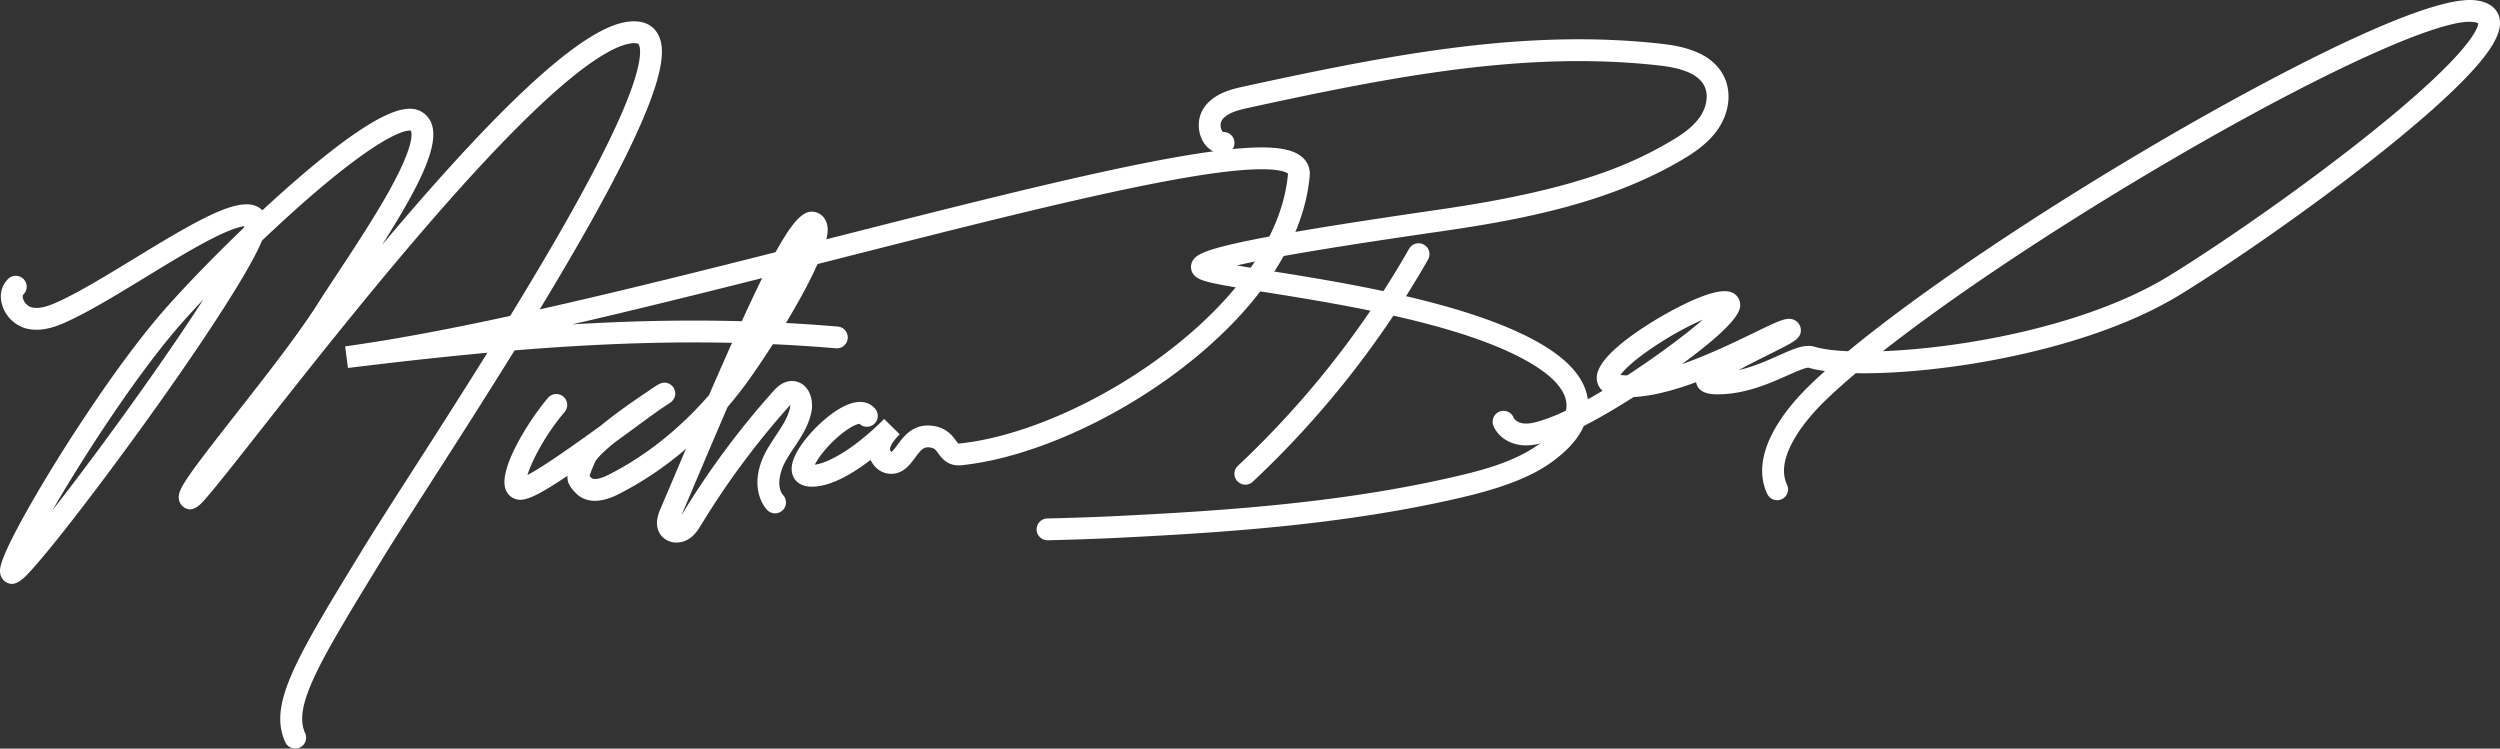
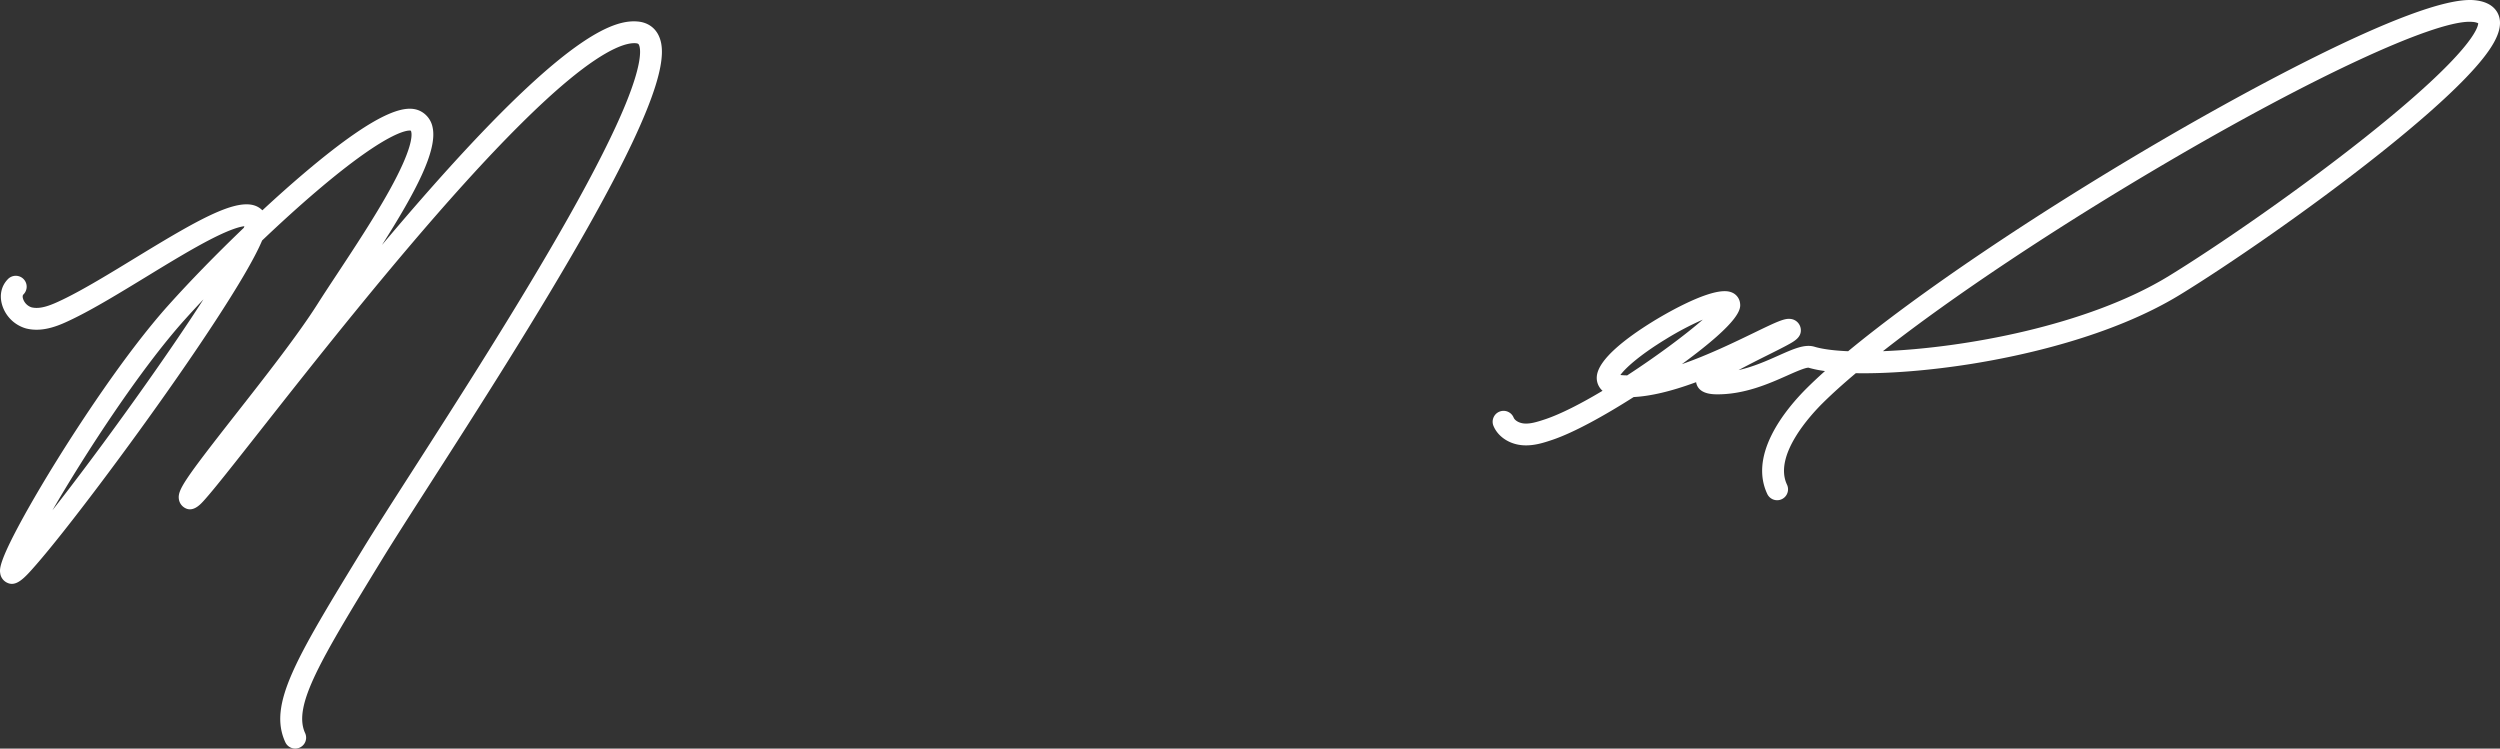
<svg xmlns="http://www.w3.org/2000/svg" width="1692.333" height="506.738" viewBox="0 0 1692.333 506.738">
  <rect x="0" y="0" width="1692.333" height="506.738" fill="#333333" stroke="none" />
  <g id="MIKE_BEAL_SIG" data-name="MIKE BEAL SIG" transform="translate(0 -0.004)">
    <path id="Path_26344" data-name="Path 26344" d="M199.852,506.742a7.383,7.383,0,0,1-6.711-4.3c-11.789-25.626,7.111-56.55,52.772-131.262,7.6-12.439,19.266-30.617,32.769-51.664C309.707,271.16,352.2,204.932,384.809,147.129c17.708-31.387,30.741-57.221,38.737-76.786,12.055-29.5,9.917-38.052,8.975-39.972-.241-.49-.468-.953-2.107-1.1-5.263-.456-18.219,2.212-45.992,25.308-19.084,15.87-42.651,39.277-70.045,69.571C264.262,179.573,211.1,247.108,175.92,291.8c-11.907,15.125-22.19,28.188-29.416,37.036-3.864,4.732-6.744,8.125-8.8,10.37-2.314,2.524-7.733,8.435-13.569,3.938a8.053,8.053,0,0,1-3.072-5.431c-.774-6.184,3.917-13.161,38.617-57.417,19.681-25.1,41.988-53.554,55.135-74.289,3.787-5.973,8.428-13.006,13.34-20.453,11.9-18.035,25.387-38.478,35.662-57.042C278.864,101.32,279.028,92.029,278.4,89.3c-.163-.711-.335-.814-.409-.858h0c-.036,0-11.629-3.49-64.471,41.664-11.423,9.76-23.775,20.977-36.083,32.7-2.5,5.933-6.531,13.667-12.582,23.974-10.217,17.406-25.644,41.03-44.613,68.319C86.7,303.343,44.627,359.218,24.45,382.3c-7.988,9.136-13.758,15.741-20.387,11.756a8.275,8.275,0,0,1-3.916-6c-.365-2.422-.977-6.477,10.929-29.172C17.994,345.7,27.861,328.692,38.86,311c12.531-20.153,44.923-70.65,75-104.224,14.821-16.542,32.894-35.046,51.2-52.576.137-.379.258-.733.364-1.065-2.9.31-9.149,1.919-21.747,8.316-13.138,6.671-29.259,16.509-44.851,26.024-17.376,10.6-35.344,21.57-49.783,28.531-7.762,3.742-19.494,9.4-31.476,6.317A23.661,23.661,0,0,1,1.31,205.974C-.462,199.52,1.031,193.3,5.41,188.9a7.382,7.382,0,1,1,10.463,10.416c-.209.21-.843.847-.322,2.745a8.975,8.975,0,0,0,5.7,5.962c6.243,1.6,13.681-1.6,21.391-5.317,13.781-6.644,31.433-17.416,48.5-27.834,46.92-28.635,74.565-44.543,86.46-32.488,9.627-8.928,19.127-17.4,28.062-24.983C260.4,70.939,277.1,70.734,285.535,75.746a15.613,15.613,0,0,1,7.258,10.244c3.6,15.663-11.415,43.934-34.22,79.855,14.846-17.643,29.978-35.139,44.857-51.594C386.746,22.117,416.545,13.237,431.71,14.567c6.4.562,11.4,3.864,14.068,9.3,5.53,11.266,5.06,36.282-48.106,130.518-32.818,58.168-75.439,124.6-106.559,173.106-13.457,20.975-25.079,39.089-32.6,51.392C217,446.8,198.055,477.8,206.554,496.273a7.387,7.387,0,0,1-6.7,10.469ZM137.737,202.631c-4.506,4.781-8.823,9.471-12.88,14C94.9,250.069,58.06,306.5,35.5,345.408c15.008-19.143,34.41-44.955,55.944-75.093C111.54,242.194,126.606,219.956,137.737,202.631Z" fill="#fff" />
-     <path id="Path_26345" data-name="Path 26345" d="M457.974,367.278a13.186,13.186,0,0,1-10.109-4.445c-5.777-6.727-2.026-15.485-.793-18.363,3.5-8.167,7.381-17.315,11.524-27.078q2.96-6.977,5.781-13.6A227.782,227.782,0,0,1,418.4,334.685c-16.229,8.159-24.851,2.992-28.547-.813l-.551-.566c-3.968-4.053-5.413-7.316-5.152-11.227-19.007,12.8-27.616,16.746-32.841,16.2a10.549,10.549,0,0,1-8.948-6.736c-5.486-13.691,15.883-47.231,28.544-62.145a7.382,7.382,0,1,1,11.254,9.555c-13.692,16.131-22.427,33.871-25.125,42.624,10.736-5.573,32.984-21.353,49.809-33.566,9.252-7.632,20.8-15.8,31.761-23.114,2.058-1.445,3.747-2.589,5-3.369l1.4-.877q.24-.15.474-.283l.124-.081.006.008c6.556-3.639,10.194,1.89,10.349,2.135,1.362,2.133,2.535,7.081-2.77,10.537q-3.288,2.141-6.361,4.194c-4.418,3.11-10.782,7.778-17.812,12.935q-6.954,5.1-13.1,9.559c-7.819,6.416-12.19,10.966-13.169,13.245-1.121,2.61-3.072,7.15-3.678,9.281.246.258.527.545.779.8l.594.609c1.131,1.166,5.157,1.007,11.321-2.092,24.945-12.543,48.208-31.019,68.223-54.054C527.9,156.951,540.208,140.072,552.4,143.721a10.689,10.689,0,0,1,7.075,6.949c1.188,3.5,3.969,11.707-17.2,50.237A595.546,595.546,0,0,1,506.5,257.749q-6.684,9.24-13.973,17.76c-7.145,16.546-14.092,32.917-20.343,47.65-3.921,9.242-7.609,17.933-10.961,25.765.3-.478.6-.971.9-1.46a562.069,562.069,0,0,1,61.338-82.628c1.9-2.122,6.358-7.069,12.962-6.907a12.539,12.539,0,0,1,9.613,4.9c3.854,4.883,4.145,11.756,3.223,16.157-1.95,9.312-6.949,16.834-11.783,24.109-1.9,2.857-3.692,5.556-5.271,8.311-4.48,7.821-6.835,18.225-2,23.836a7.382,7.382,0,1,1-11.182,9.639c-6.683-7.752-10.095-22.544.37-40.813,1.822-3.181,3.836-6.212,5.785-9.143,4.248-6.394,8.261-12.433,9.629-18.965a7.168,7.168,0,0,0,.13-1.8c-.149.16-.31.335-.482.528a547.184,547.184,0,0,0-59.721,80.449c-1.921,3.159-4.313,7.091-8.513,9.733A15.527,15.527,0,0,1,457.974,367.278ZM356.178,326.4Z" fill="#fff" />
-     <path id="Path_26346" data-name="Path 26346" d="M549.728,329.447c-.757,0-1.506-.031-2.247-.1-6.163-.541-10.422-4.153-11.391-9.661-1.441-8.189,5.648-18.386,11.849-25.5,7.6-8.72,16.649-16.026,24.2-19.543,11.619-5.414,17.726-1.011,20.331,2.1a7.382,7.382,0,0,1-10.7,10.137c-1.886.2-7.076,2.364-14.444,8.764-8.333,7.238-13.678,14.683-15.726,18.906,9.349-1.2,26.82-10.832,46.907-30.939l10.514,10.364c-1.621,1.666-5.927,6.093-6.515,9.659a2.94,2.94,0,0,0,.806,2.326c.918-.353,3.246-3.512,4.272-4.9,4.11-5.576,10.322-14.008,22.551-12.928,10.167.893,14.41,6.643,16.945,10.079a15.773,15.773,0,0,0,1.646,2.025,3.623,3.623,0,0,0,.883-.012c42.283-4.45,95.939-28.026,140.029-61.527,49.478-37.594,78.683-80.553,82.233-120.963.006-.066.008-.118.008-.158-.558-.548-4.989-4-26.7-2.722-16.419.968-38.937,4.342-68.842,10.313-56.332,11.249-130.173,30.014-208.35,49.881-60.85,15.463-122.747,31.193-180.6,44.523q8.482-.505,16.763-.912c57.365-2.809,110.647-2.024,162.892,2.4A7.382,7.382,0,1,1,565.8,235.77c-109.025-9.228-210.871-1.347-330.25,13.325l-1.9-14.64c88.155-12.076,211.46-43.411,330.7-73.714,76.5-19.442,148.766-37.806,204.913-49.208,30.255-6.143,53.456-9.785,70.93-11.134,21.735-1.676,34.429.128,41.161,5.854a14.67,14.67,0,0,1,5.221,12.775c-3.919,44.608-35.175,91.282-88.008,131.426-46.116,35.041-102.6,59.738-147.416,64.454-9.372,1-13.493-4.6-15.954-7.93-2-2.707-2.824-3.827-6.357-4.137-3.625-.318-5.453,1.661-9.374,6.98-3.516,4.77-7.891,10.706-15.877,10.935a14.782,14.782,0,0,1-11.533-5.223,17.525,17.525,0,0,1-2.721-4.215C577.368,320.511,562.459,329.447,549.728,329.447ZM871.875,117.476Z" fill="#fff" />
-     <path id="Path_26347" data-name="Path 26347" d="M843.017,328.089a7.382,7.382,0,0,1-5.054-12.764A629.367,629.367,0,0,0,953.845,168.448a7.382,7.382,0,1,1,12.82,7.322,644.11,644.11,0,0,1-118.6,150.319,7.359,7.359,0,0,1-5.048,2Z" fill="#fff" />
-     <path id="Path_26348" data-name="Path 26348" d="M709.275,365.731a7.382,7.382,0,1,1-.174-14.762c18.673-.449,34.321-1,49.243-1.753,69.751-3.49,150.671-8.741,228.346-26.991,20.64-4.85,44.1-11.287,61.3-26.355,5.784-5.069,9.456-10,11.224-15.067,1.448-4.142,5.848-16.742-20.019-33.1-43.919-27.784-130.629-41.615-182.437-49.879-12.84-2.047-23.929-3.816-31.816-5.39-10.342-2.064-16.741-3.726-18.381-9.388a8.348,8.348,0,0,1,1.06-6.93c4.192-6.5,18.647-12.775,167.289-34.333,89.835-13.029,127.714-29.685,155.267-45.744,7.6-4.43,15.325-9.5,20.335-16.566,4.748-6.694,6.122-14.8,3.5-20.653-3.551-7.924-13.429-12.535-31.087-14.511C1033.6,34.317,944.465,51.344,845.573,72.9c-7.7,1.679-14.9,3.575-18.315,8.287A7.385,7.385,0,0,0,827,88.117c.282.561.729,1.232,1.259,1.239a7.382,7.382,0,1,1-.1,14.763h-.1c-6.018-.081-11.346-3.588-14.252-9.378-3.575-7.121-2.975-16.051,1.494-22.221,7-9.669,19.114-12.307,27.129-14.053C942.615,36.631,1033,19.39,1124.563,29.633c14.709,1.646,35.161,5.836,42.918,23.145,4.791,10.689,2.9,24.189-4.929,35.232-6.652,9.379-16.343,15.768-24.944,20.78-48.8,28.443-106.018,39.686-160.582,47.6-23.093,3.349-61.742,8.955-94.849,14.621-21.31,3.647-35.471,6.5-44.876,8.673,6.624,1.141,14.254,2.358,21.779,3.558,52.93,8.443,141.519,22.573,188,51.981,29.574,18.706,30.5,37.758,26.066,50.448-2.631,7.54-7.68,14.508-15.433,21.3-11.117,9.743-27.008,20.074-67.65,29.624-78.877,18.534-160.588,23.842-230.986,27.364-15.052.754-30.821,1.316-49.625,1.768Z" fill="#fff" />
    <path id="Path_26349" data-name="Path 26349" d="M1203.008,338.622a7.38,7.38,0,0,1-6.681-4.237c-5.479-11.621-4.467-25.105,3.006-40.078,6.581-13.186,16.824-24.713,24.257-32.06q5.315-5.253,11.808-11.063a75.17,75.17,0,0,1-11.16-2.271c-2.192-.122-9.193,2.981-14.318,5.266-12.348,5.506-29.292,13.059-48.3,12.757-7.735-.118-12.233-2.706-13.369-7.691-.04-.176-.076-.352-.106-.526l-.729.268c-16.276,5.951-29.973,9.188-41.534,9.8-19.444,12.37-40.431,24.1-55.366,29.08-5.4,1.8-12.114,4.037-19.44,3.572-9.138-.572-17.023-5.719-20.085-13.113a7.381,7.381,0,1,1,13.638-5.65c.88,2.122,3.98,3.816,7.37,4.029,4.136.255,8.532-1.075,13.853-2.846,10.663-3.552,24.521-10.692,38.966-19.316a11.588,11.588,0,0,1-3.889-9.635c.875-11.934,20.975-26.764,37.683-37.1,5.806-3.593,35.524-21.481,49.833-20.678,6.225.346,8.976,4.519,9.44,7.986.473,3.541,1.539,11.486-39.371,41.393,17.788-6.18,35.714-14.873,48.811-21.224,16.017-7.768,20.827-9.976,25.023-9.351a7.742,7.742,0,0,1,6.6,6.384c.933,5.877-4.174,8.649-9.115,11.328-3.481,1.889-8.1,4.2-13.457,6.873-4.993,2.5-12.638,6.315-19.482,10.014,9.963-2.227,19.134-6.317,27.01-9.83,10.357-4.618,17.842-7.952,24.453-5.959,5.2,1.57,12.985,2.6,22.691,3.025,47.519-39.25,124.623-91.441,208.586-140.673C1499.954,73.45,1634.634-3.4,1674.828.12c12.706,1.117,16.171,7.952,17.106,11.928,2.222,9.452-4.784,21.975-22.717,40.6-13.573,14.1-33.113,31.321-58.077,51.183-47.834,38.06-103.663,76.24-135.293,95.608C1428.928,228.173,1366.9,241.192,1334.1,246.4c-28.51,4.523-56.226,6.64-77.848,6.232-8.6,7.241-16.075,13.983-22.282,20.119-8.061,7.969-33.639,35.51-24.289,55.344a7.386,7.386,0,0,1-6.672,10.531Zm-106.122-84.759c.2.023.414.047.643.067,1.285.118,2.6.18,3.956.194,20.2-13.153,39.608-27.623,51.206-37.742a203.407,203.407,0,0,0-25.214,13.3c-18.347,11.218-27.466,19.884-30.591,24.181ZM1671.664,14.747c-25.452,0-106.735,37.719-204.558,95.077-75.515,44.278-145.282,90.828-192.5,127.906,54.5-2.094,138.548-17.21,193.535-50.881,31.08-19.031,86.045-56.611,133.279-94.148,72.822-57.869,76.133-74.538,76.162-76.973a11.124,11.124,0,0,0-4.044-.9Q1672.66,14.746,1671.664,14.747Z" fill="#fff" />
  </g>
</svg>